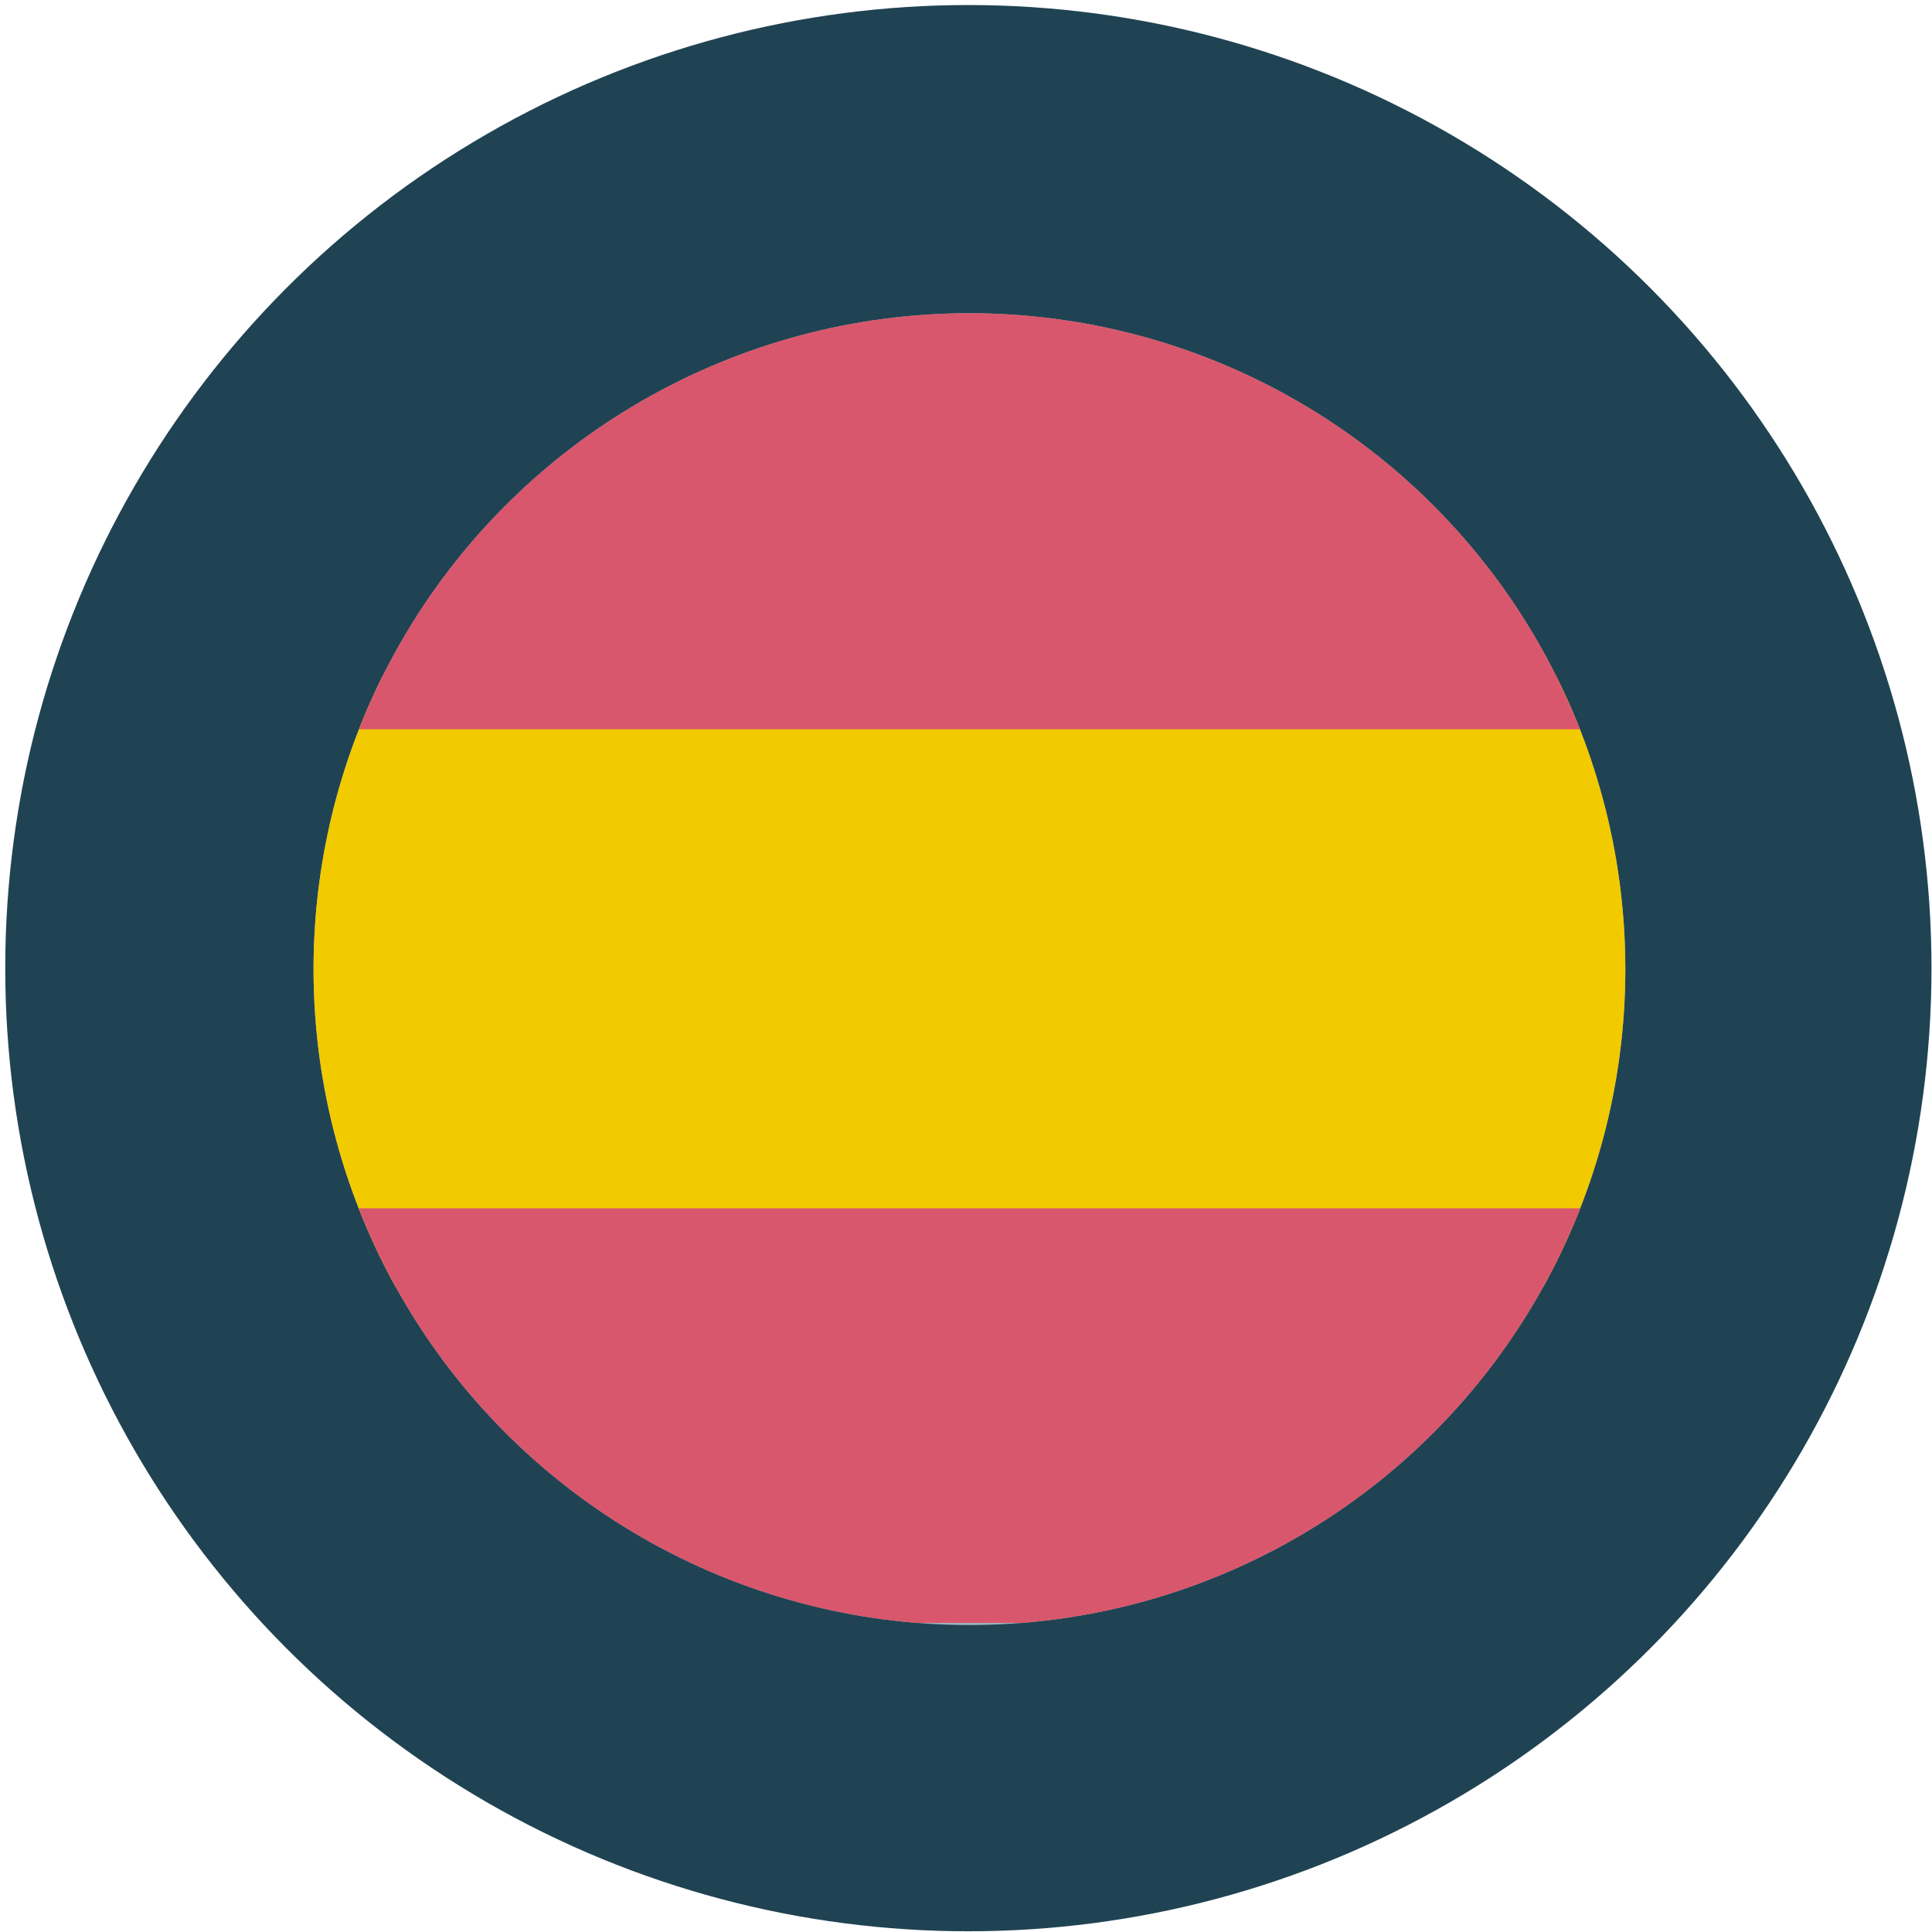
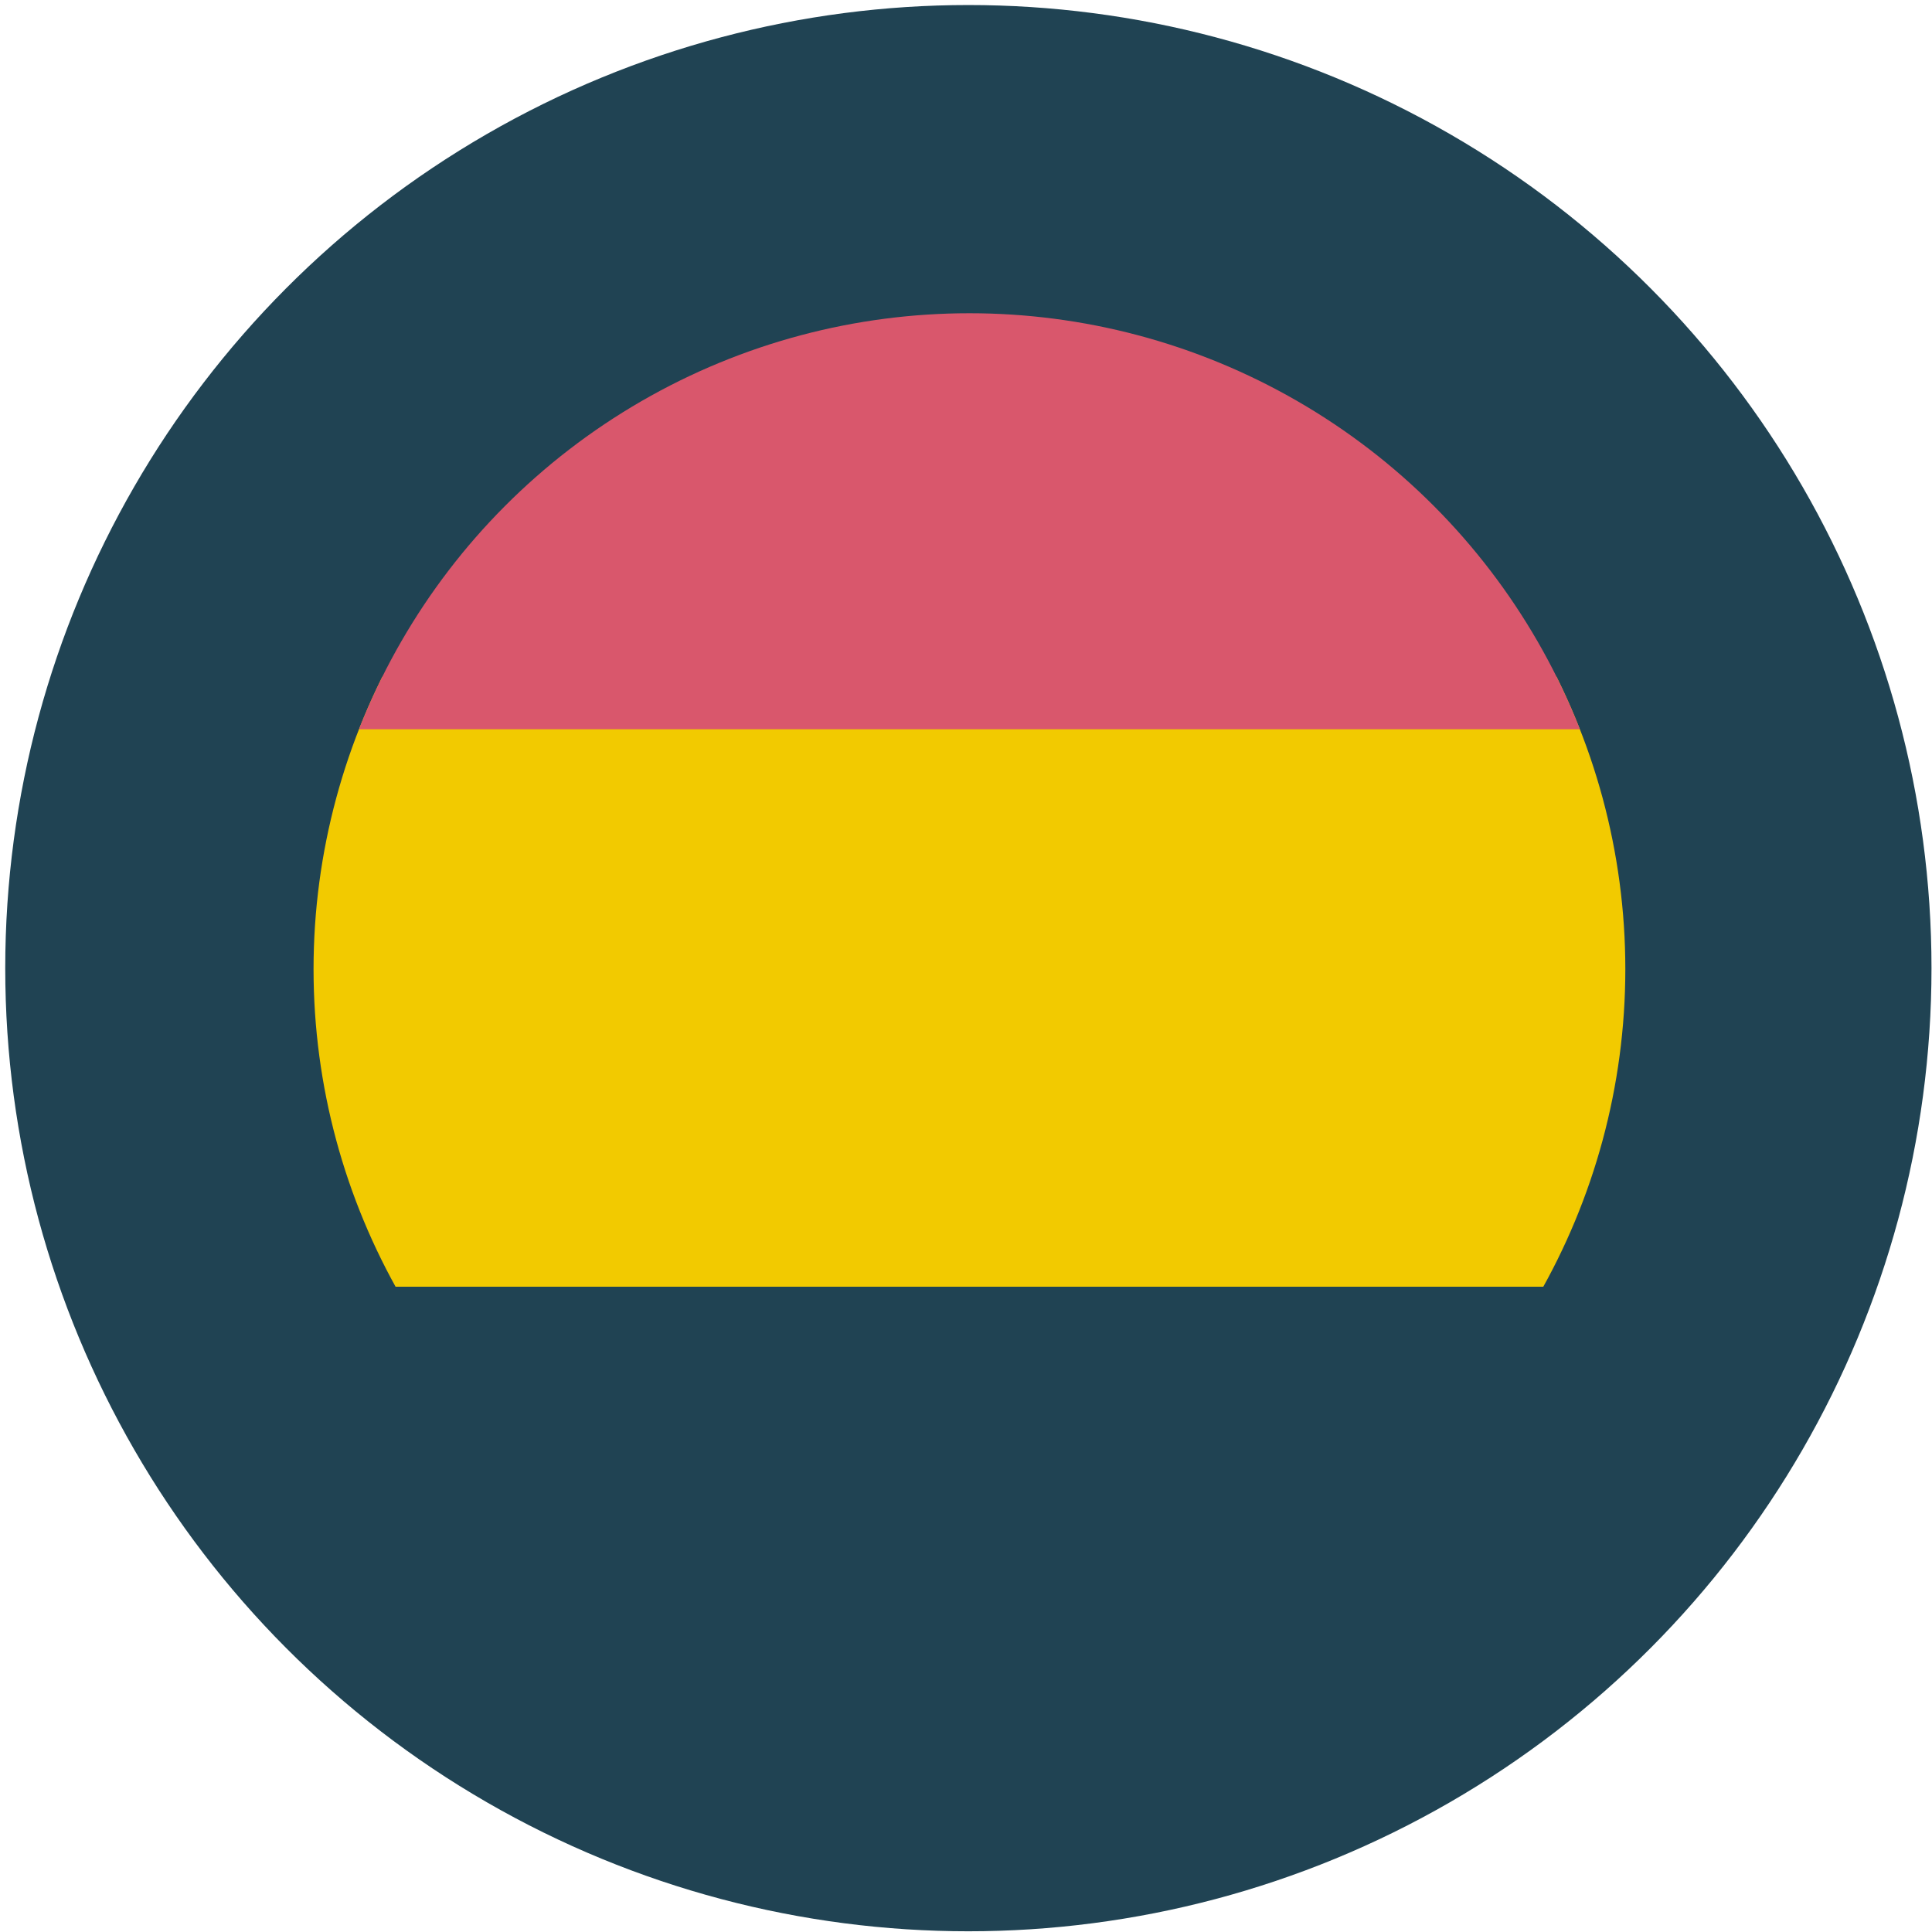
<svg xmlns="http://www.w3.org/2000/svg" width="100%" height="100%" viewBox="0 0 200 200" version="1.1" xml:space="preserve" style="fill-rule:evenodd;clip-rule:evenodd;stroke-linejoin:round;stroke-miterlimit:2;">
  <g transform="matrix(0.781,0,0,0.781,-475.725,-423.294)">
    <circle cx="737.478" cy="670.317" r="127.66" style="fill:rgb(32,67,83);" />
    <clipPath id="_clip1">
      <circle cx="737.478" cy="670.317" r="127.66" />
    </clipPath>
    <g clip-path="url(#_clip1)">
      <g transform="matrix(0.681,0,0,0.681,235.397,213.96)">
-         <circle cx="737.478" cy="670.317" r="127.66" style="fill:rgb(160,181,189);" />
        <clipPath id="_clip2">
          <circle cx="737.478" cy="670.317" r="127.66" />
        </clipPath>
        <g clip-path="url(#_clip2)">
          <g transform="matrix(1.281,0,0,0.937,158.087,114.644)">
            <rect x="257.623" y="532.313" width="389.377" height="126.687" style="fill:rgb(242,202,0);" />
          </g>
          <g transform="matrix(1.281,0,0,0.637,158.087,377.787)">
-             <rect x="257.623" y="532.313" width="389.377" height="126.687" style="fill:rgb(217,87,108);" />
-           </g>
+             </g>
          <g transform="matrix(1.281,0,0,0.64,158.087,201.873)">
            <rect x="257.623" y="532.313" width="389.377" height="126.687" style="fill:rgb(217,87,108);" />
          </g>
        </g>
      </g>
    </g>
  </g>
</svg>